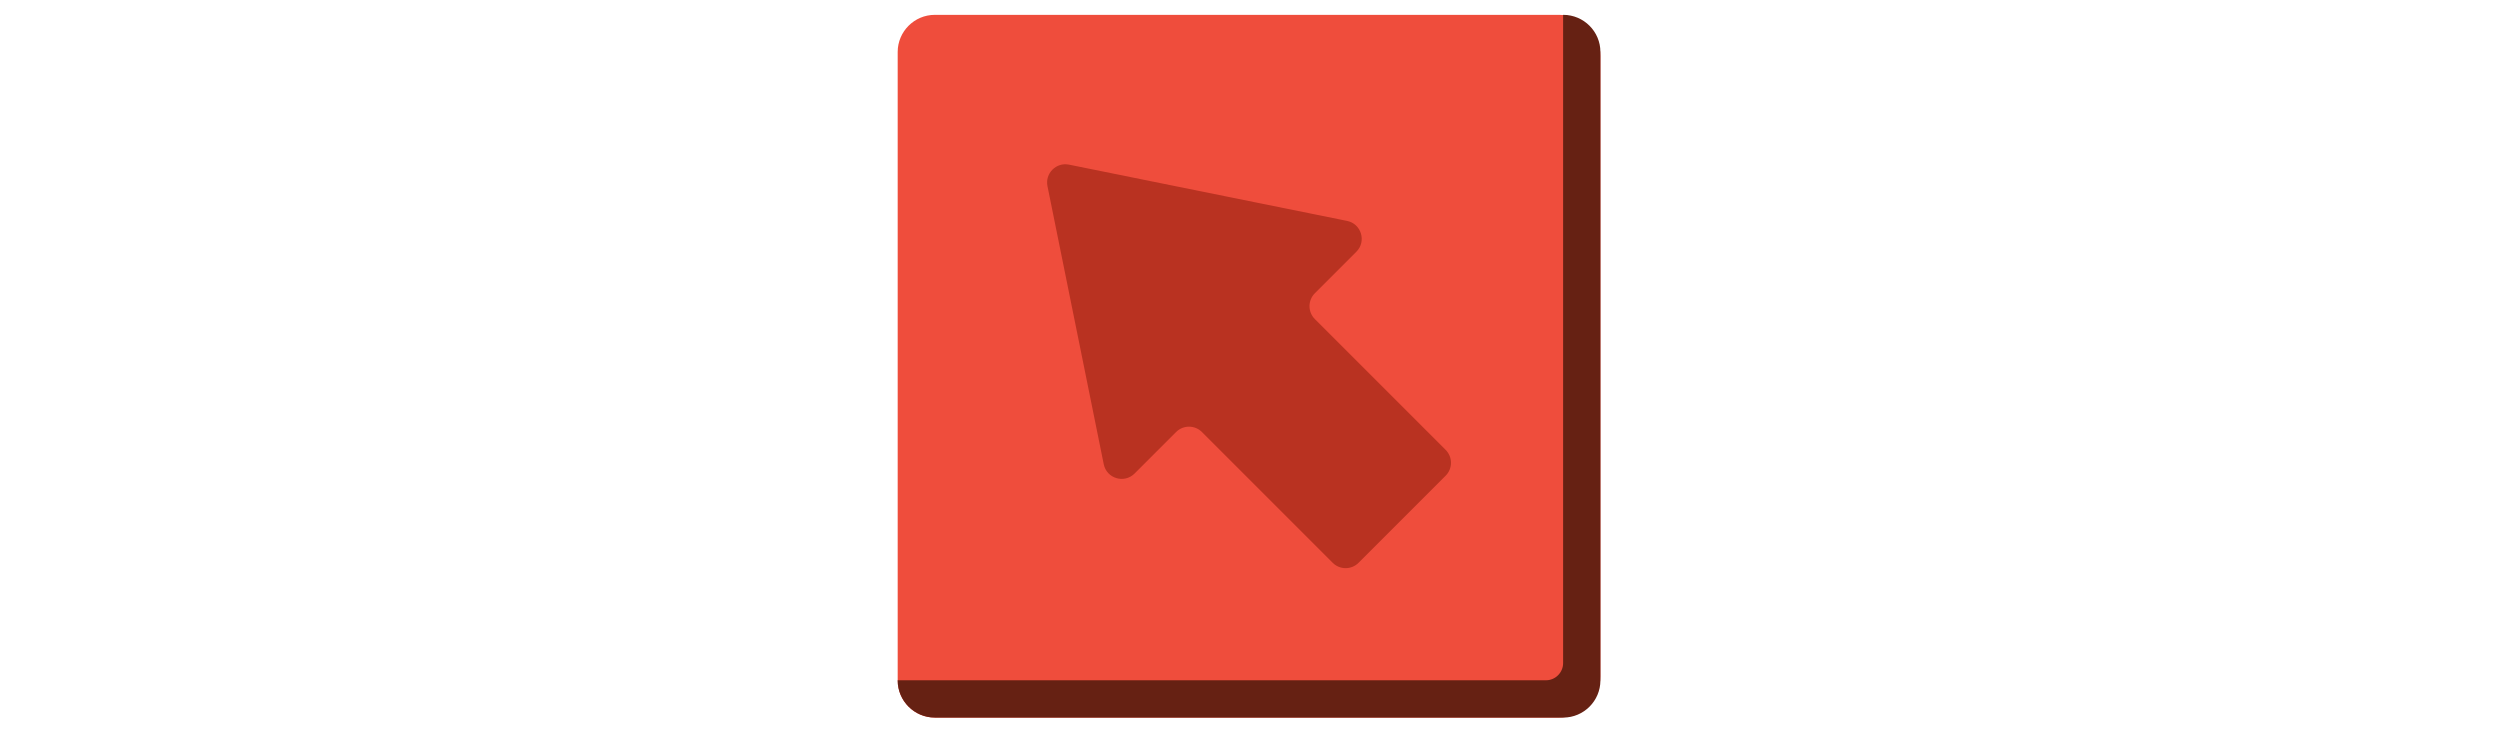
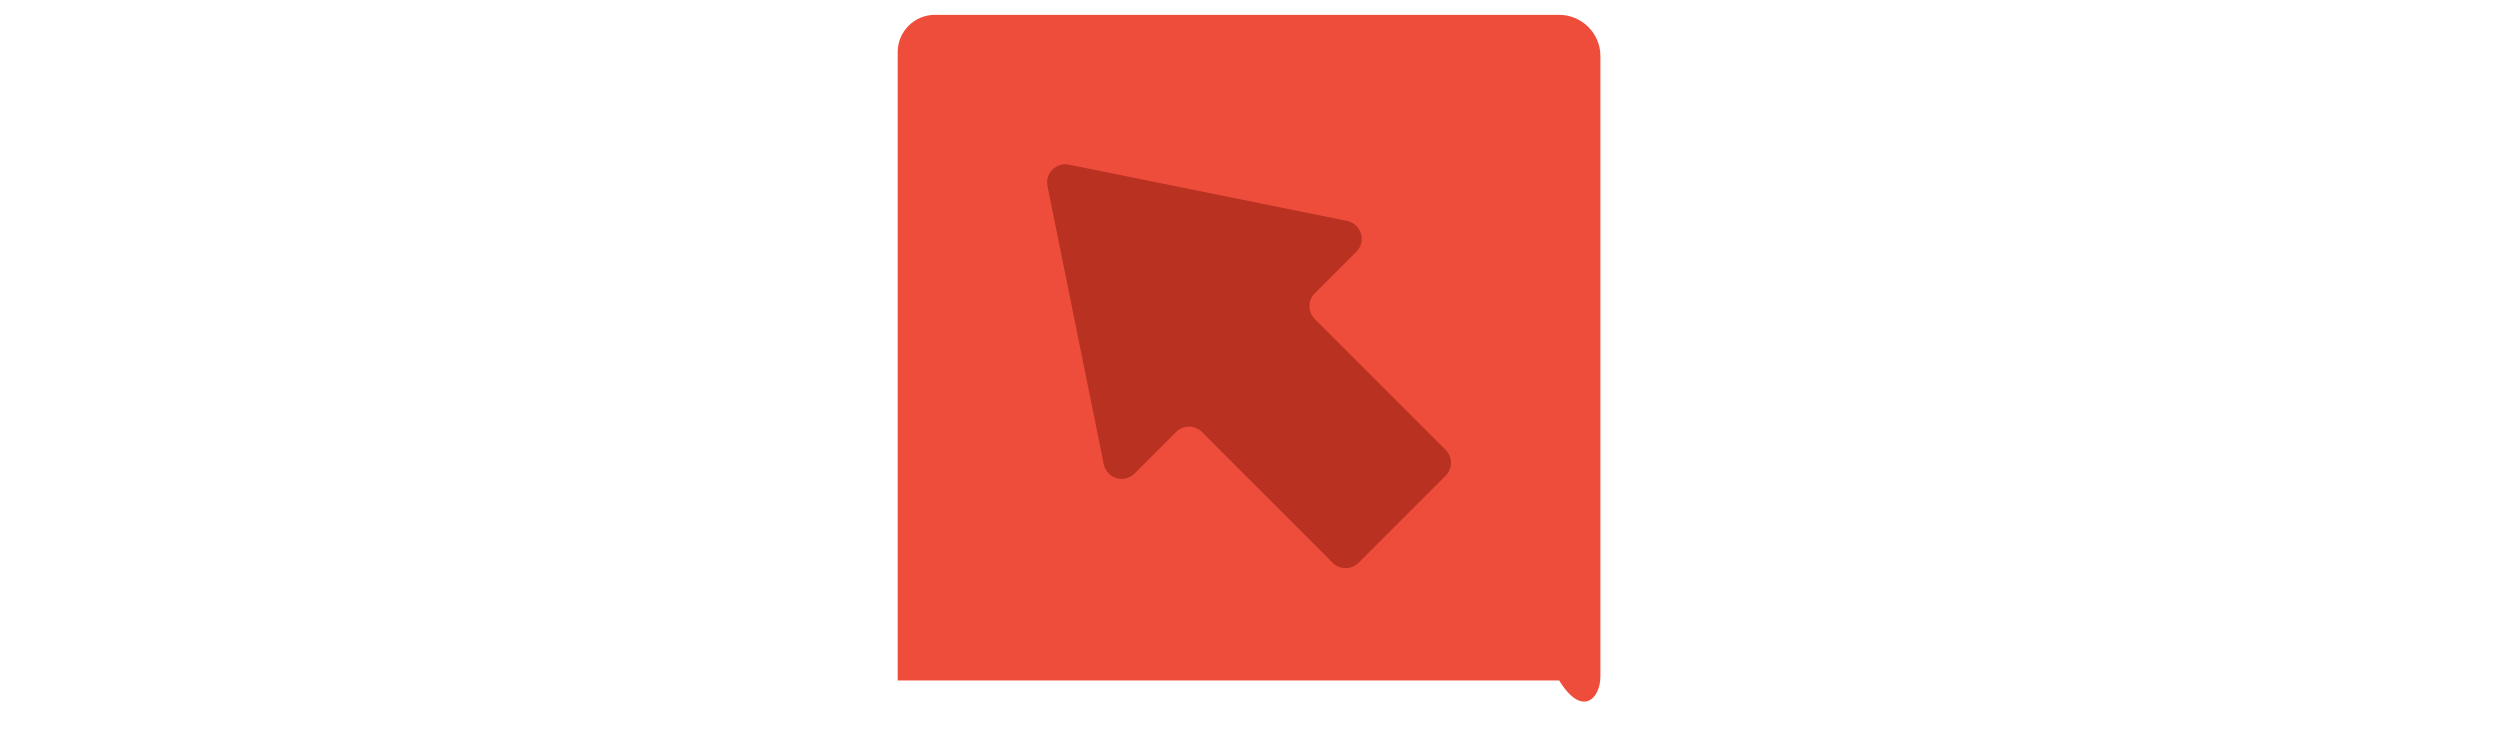
<svg xmlns="http://www.w3.org/2000/svg" id="th_fir_u2196-northwestarrow" width="100%" height="100%" version="1.1" preserveAspectRatio="xMidYMid meet" viewBox="0 0 512 512" style="height:150px" data-uid="fir_u2196-northwestarrow" data-keyword="u2196-northwestarrow" data-complex="true" data-coll="fir" data-c="{&quot;597b91&quot;:[&quot;fir_u2196-northwestarrow_l_0&quot;],&quot;2b5770&quot;:[&quot;fir_u2196-northwestarrow_l_1&quot;],&quot;f9f9f7&quot;:[&quot;fir_u2196-northwestarrow_l_2&quot;]}" data-colors="[&quot;#597b91&quot;,&quot;#2b5770&quot;,&quot;#f9f9f7&quot;]">
  <defs id="SvgjsDefs61381" />
-   <path id="fir_u2196-northwestarrow_l_0" d="M500.951 39.183C500.951 23.343 487.991 10.383 472.151 10.383H35.636C21.38 10.383 9.716 22.047 9.716 36.303V475.697C9.716 489.953 21.38 501.617 35.636 501.617H472.15C487.99 501.617 500.95 488.657 500.95 472.817V39.183Z " data-color-original="#597b91" fill="#ef4d3c" class="597b91" />
-   <path id="fir_u2196-northwestarrow_l_1" d="M475.031 10.383H474.882V463.549C474.882 470.149 469.482 475.549 462.882 475.549H9.716V475.698C9.716 489.954 21.38 501.618 35.636 501.618H475.03C489.286 501.618 500.95 489.954 500.95 475.698V36.303C500.951 22.047 489.287 10.383 475.031 10.383Z " data-color-original="#2b5770" fill="#662113" class="2b5770" />
+   <path id="fir_u2196-northwestarrow_l_0" d="M500.951 39.183C500.951 23.343 487.991 10.383 472.151 10.383H35.636C21.38 10.383 9.716 22.047 9.716 36.303V475.697H472.15C487.99 501.617 500.95 488.657 500.95 472.817V39.183Z " data-color-original="#597b91" fill="#ef4d3c" class="597b91" />
  <path id="fir_u2196-northwestarrow_l_2" d="M323.853 154.423L129.48 115.09C120.519 113.277 112.609 121.187 114.422 130.148L153.755 324.521C155.777 334.511 168.107 338.229 175.314 331.022L204.322 302.013C209.312 297.023 217.402 297.023 222.392 302.013L313.809 393.43C318.799 398.42 326.889 398.42 331.879 393.43L392.761 332.548C397.751 327.558 397.751 319.468 392.761 314.478L301.344 223.061C296.354 218.071 296.354 209.981 301.344 204.991L330.353 175.983C337.561 168.774 333.843 156.444 323.853 154.423Z " data-color-original="#f9f9f7" fill="#b93221" class="f9f9f7" />
</svg>